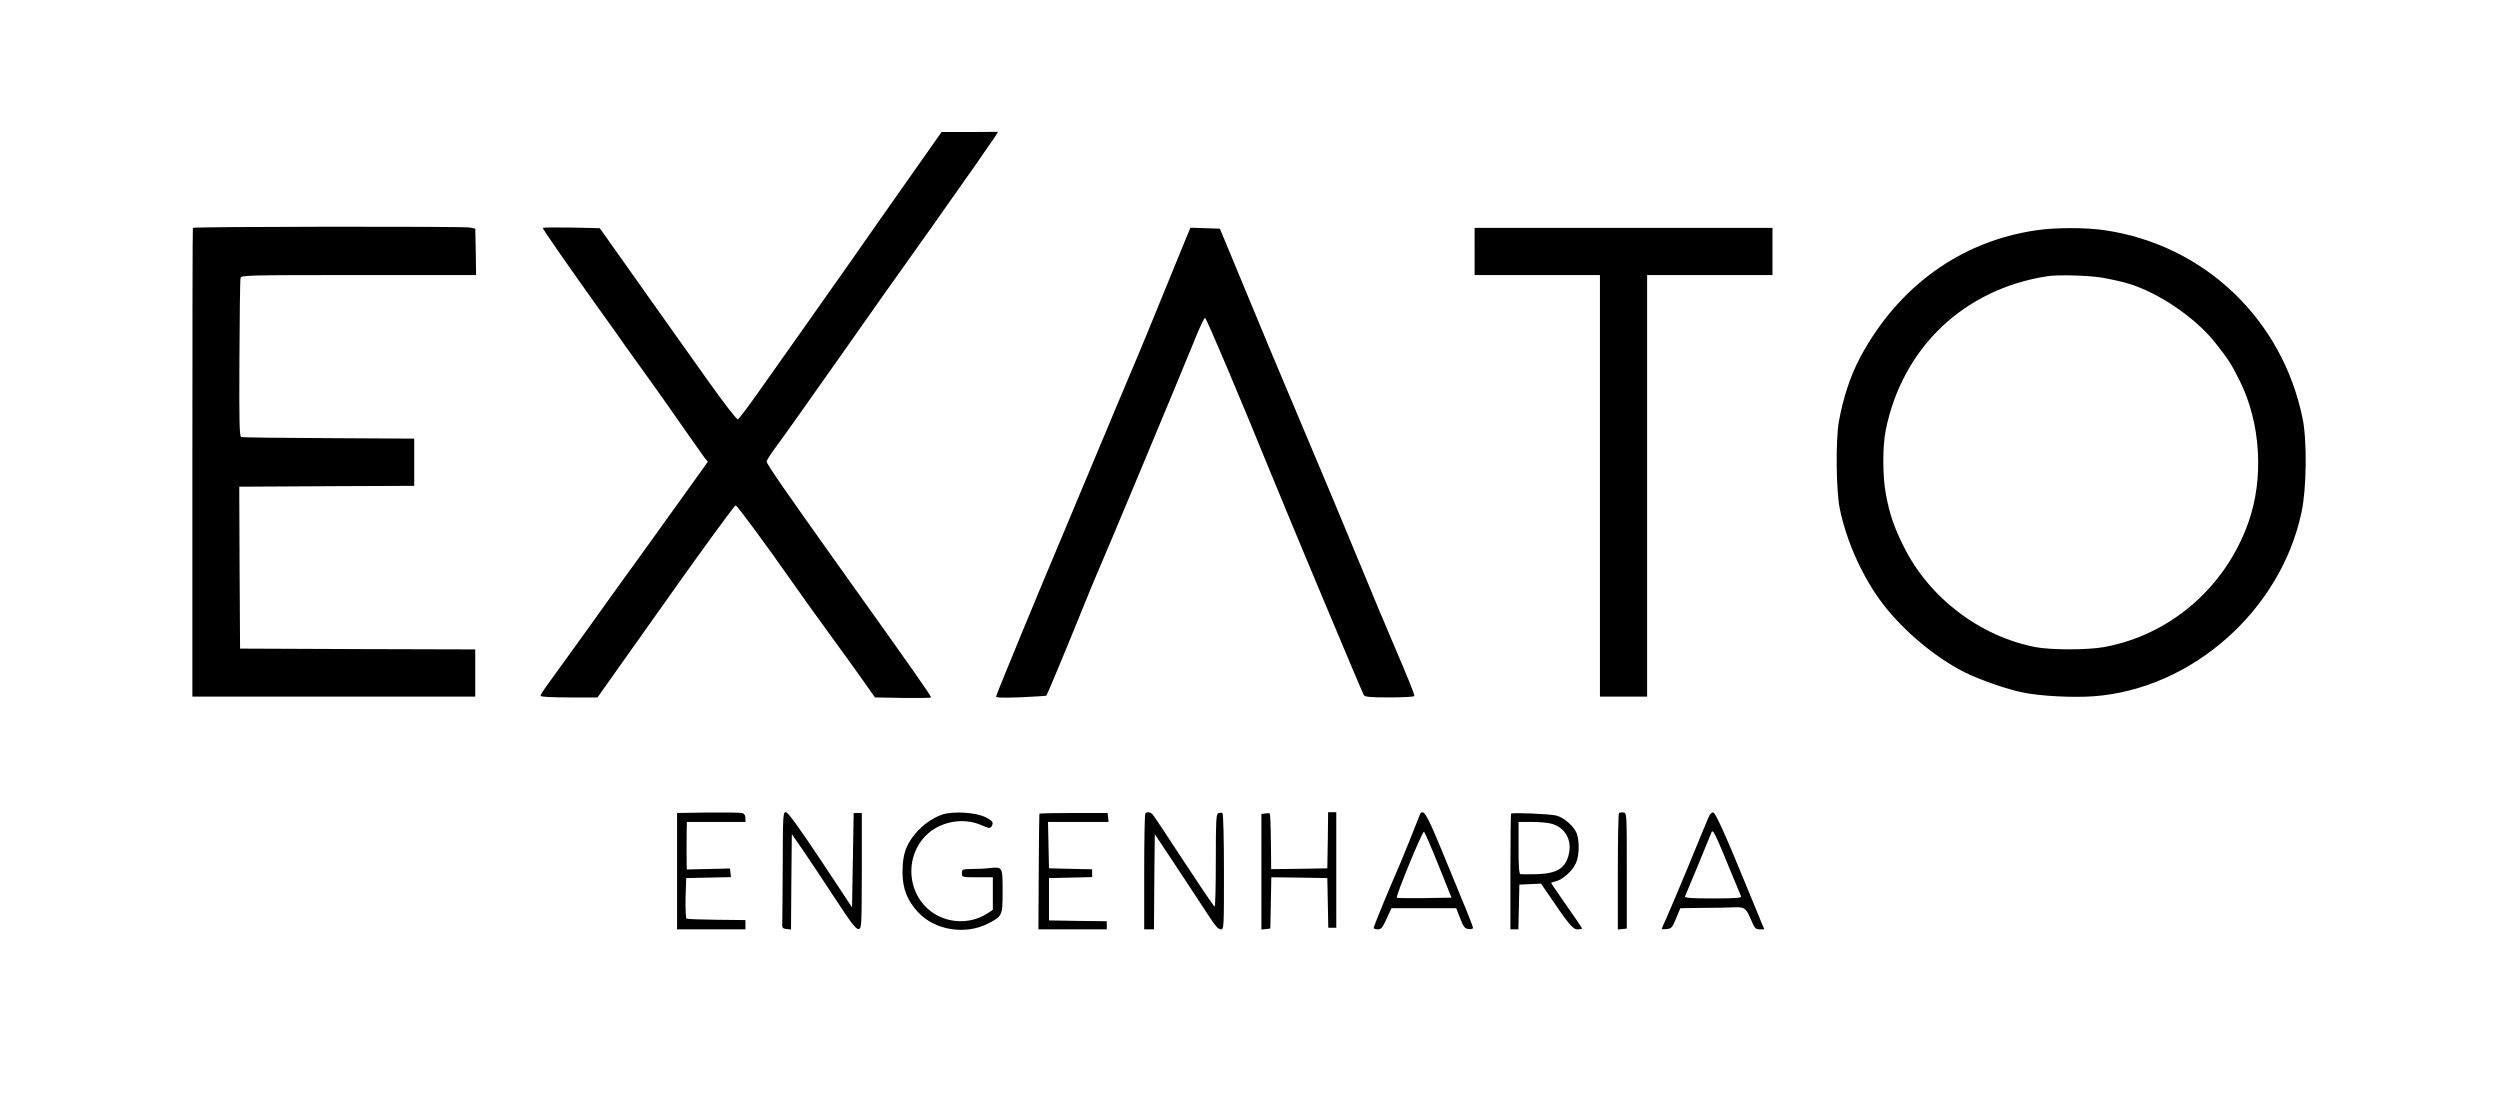
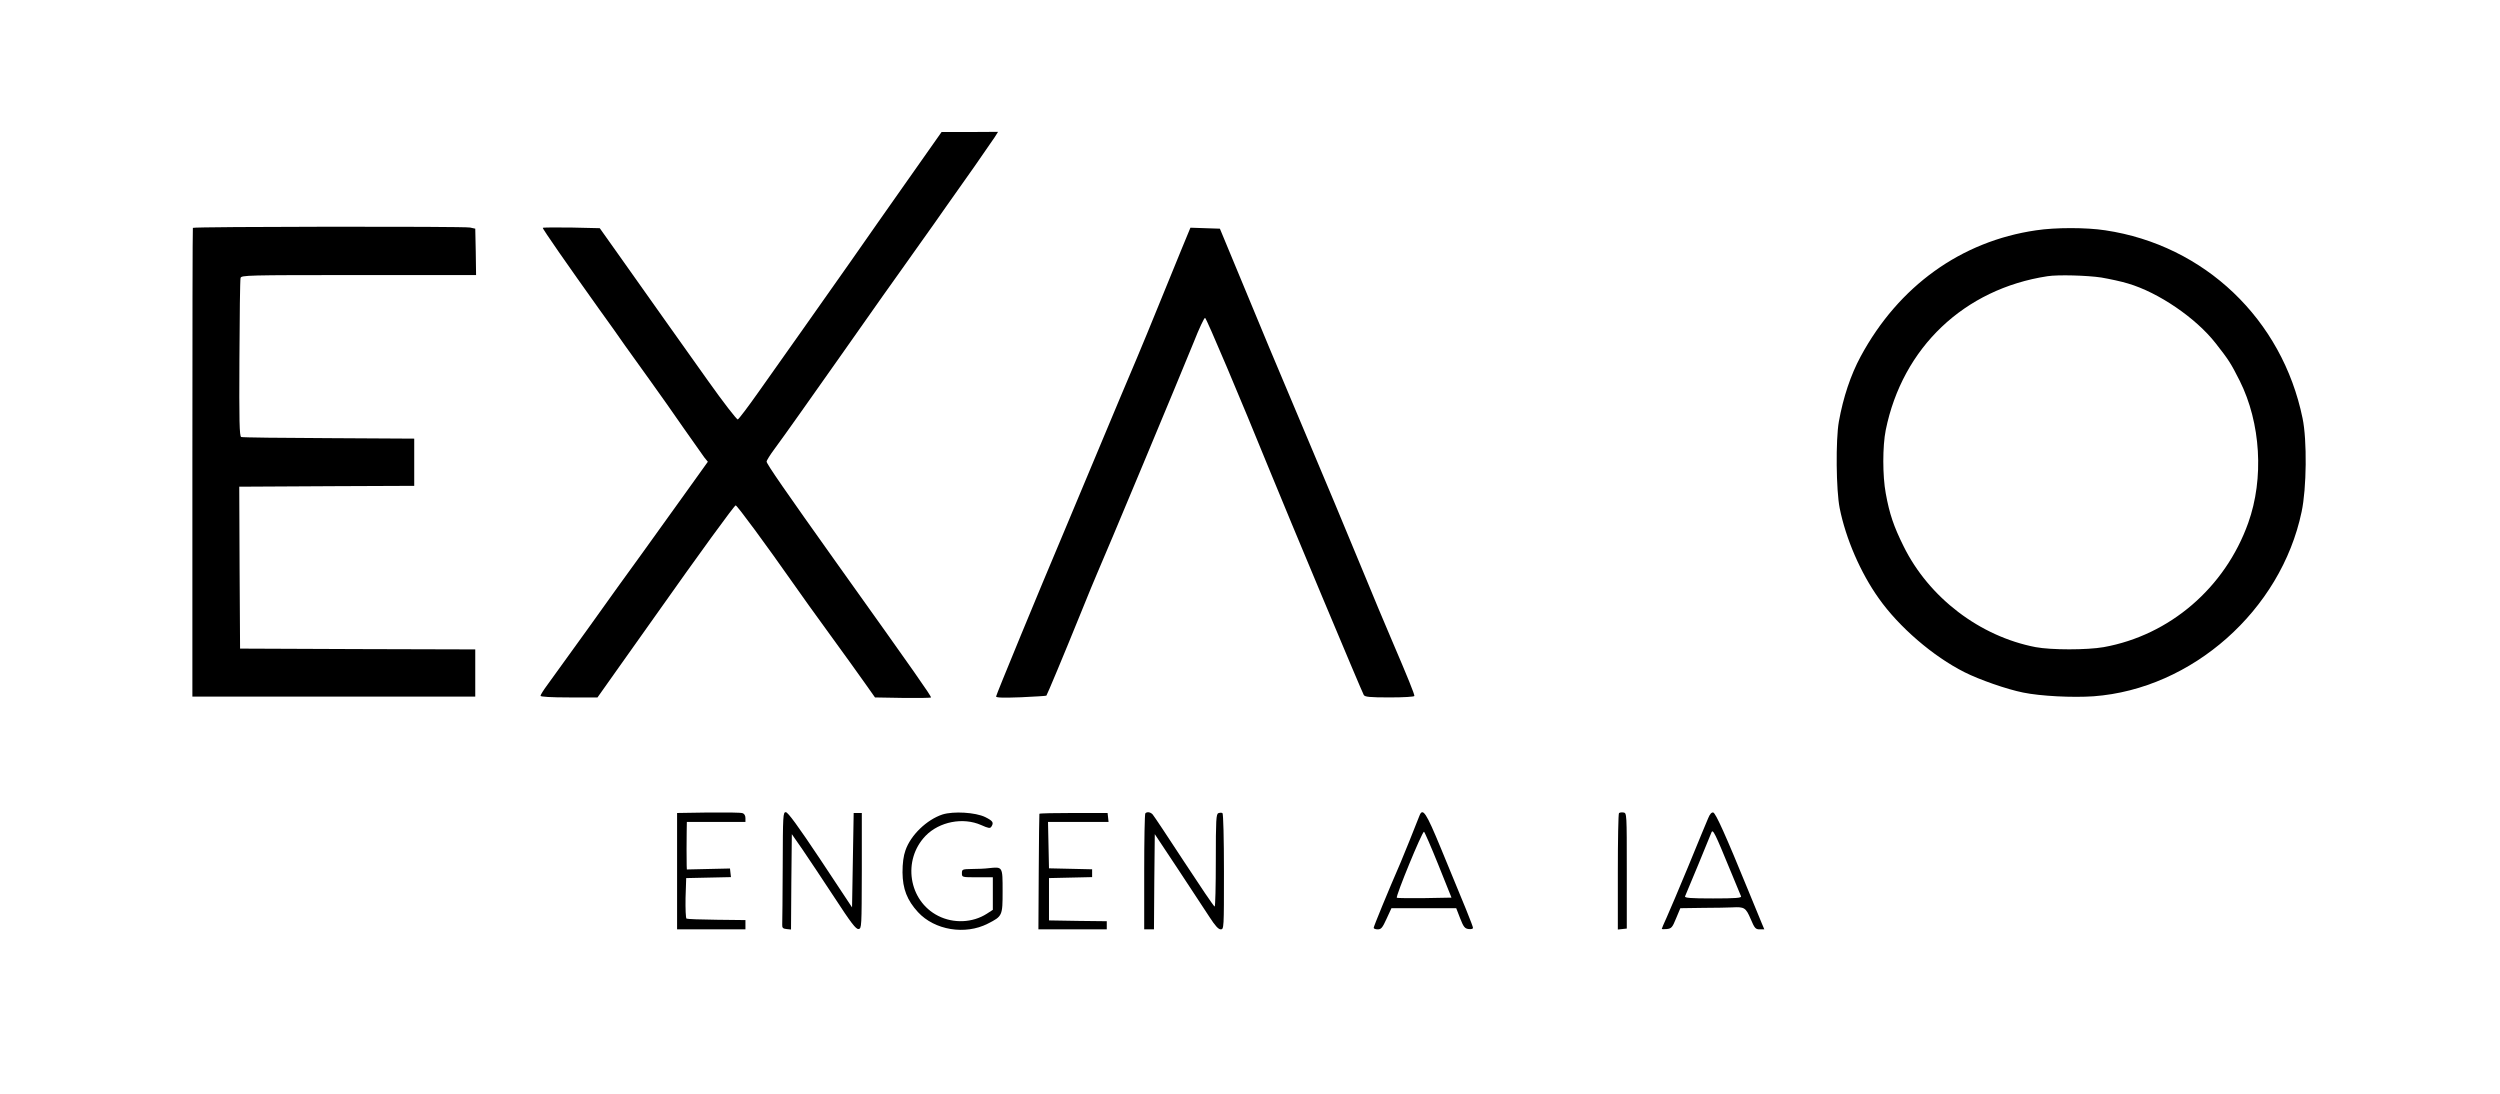
<svg xmlns="http://www.w3.org/2000/svg" version="1.0" width="1536pt" height="672pt" viewBox="0 0 1536 672" preserveAspectRatio="xMidYMid meet">
  <g transform="translate(0,672) scale(0.1,-0.1)" fill="#000000" stroke="none">
    <path d="M5583 5622 c-111 -158 -273 -388 -359 -512 -87 -124 -223 -317 -303 -430 -80 -113 -197 -279 -261 -369 -64 -91 -121 -166 -127 -168 -6 -2 -89 105 -184 239 -95 134 -209 294 -253 356 -45 63 -106 149 -136 192 -30 42 -104 147 -165 233 l-110 155 -173 4 c-96 1 -175 1 -177 -2 -3 -5 154 -230 343 -495 60 -82 132 -185 162 -228 30 -42 100 -140 155 -216 55 -76 147 -207 205 -291 58 -83 115 -164 127 -180 l22 -27 -139 -194 c-77 -107 -196 -273 -265 -369 -70 -96 -220 -304 -333 -463 -114 -158 -226 -313 -249 -345 -23 -31 -42 -61 -42 -67 -1 -6 64 -10 175 -10 l175 0 131 185 c72 102 174 246 227 320 269 381 483 675 491 675 9 0 187 -242 354 -480 38 -55 140 -197 226 -315 86 -118 183 -253 216 -300 l60 -85 172 -3 c95 -1 172 0 172 3 0 11 -90 140 -579 825 -317 445 -431 610 -431 624 0 7 22 42 48 77 26 35 97 134 157 219 60 85 170 241 245 347 74 105 193 274 264 375 72 100 173 244 226 318 53 74 128 180 166 235 39 55 117 165 173 245 56 80 111 160 123 178 l20 32 -174 -1 -173 0 -202 -287z" />
    <path d="M1185 5320 c-2 -3 -3 -652 -3 -1442 l0 -1438 869 0 869 0 0 145 0 145 -722 2 -723 3 -3 498 -2 497 52 0 c29 0 271 1 538 3 l485 2 0 145 0 145 -525 3 c-289 1 -531 4 -538 7 -11 4 -13 97 -11 482 1 262 4 485 7 495 4 17 34 18 726 18 l721 0 -2 142 -3 143 -32 7 c-36 8 -1698 6 -1703 -2z" />
    <path d="M7257 5183 c-31 -76 -93 -228 -138 -338 -44 -110 -106 -258 -136 -330 -75 -176 -108 -256 -271 -645 -77 -184 -158 -378 -180 -430 -149 -352 -412 -990 -412 -999 0 -8 45 -9 153 -5 83 4 154 8 156 10 4 4 106 247 208 499 47 116 93 228 103 250 50 113 504 1200 594 1422 33 84 65 152 70 150 9 -3 215 -490 401 -947 102 -251 562 -1350 574 -1370 7 -12 36 -15 160 -15 85 0 151 4 151 9 0 13 -39 110 -138 341 -47 110 -118 279 -157 375 -179 433 -232 558 -315 755 -280 664 -302 716 -502 1200 l-83 200 -91 3 -90 3 -57 -138z" />
-     <path d="M9060 5175 l0 -145 385 0 385 0 0 -1295 0 -1295 145 0 145 0 0 1295 0 1295 385 0 385 0 0 145 0 145 -915 0 -915 0 0 -145z" />
+     <path d="M9060 5175 z" />
    <path d="M12510 5305 c-461 -67 -845 -343 -1078 -775 -61 -113 -107 -250 -134 -400 -20 -112 -17 -423 5 -532 37 -186 128 -397 240 -554 124 -176 334 -357 527 -454 91 -46 260 -105 360 -125 106 -22 304 -32 433 -23 605 45 1151 528 1278 1133 31 144 34 441 6 575 -125 609 -603 1064 -1212 1155 -118 18 -306 18 -425 0z m400 -290 c52 -9 127 -25 165 -37 187 -55 417 -212 538 -367 80 -102 93 -122 148 -231 129 -258 150 -600 52 -873 -142 -398 -482 -690 -888 -763 -103 -18 -322 -18 -418 0 -343 66 -656 304 -812 621 -60 121 -86 197 -109 324 -20 107 -20 290 0 389 103 507 482 867 994 945 64 10 244 5 330 -8z" />
    <path d="M4160 1368 l0 -358 210 0 210 0 0 28 0 29 -176 2 c-97 1 -181 4 -186 7 -5 3 -7 60 -6 127 l4 122 137 3 138 3 -3 26 -3 27 -132 -3 -133 -3 -1 24 c-1 51 -1 146 0 206 l1 62 180 0 180 0 0 24 c0 15 -7 27 -18 30 -10 4 -104 5 -210 4 l-192 -3 0 -357z" />
    <path d="M4809 1398 c-1 -183 -2 -344 -3 -358 -1 -20 4 -26 26 -28 l28 -3 2 293 3 293 66 -95 c36 -52 123 -184 195 -293 103 -158 133 -197 149 -195 19 3 19 12 20 358 l0 355 -25 0 -25 0 -5 -290 -5 -290 -194 293 c-138 207 -200 292 -213 292 -17 0 -18 -17 -19 -332z" />
    <path d="M5791 1716 c-97 -32 -196 -127 -228 -221 -12 -33 -18 -79 -18 -135 1 -101 28 -171 95 -244 102 -111 290 -142 429 -71 90 46 91 48 91 200 0 152 1 150 -85 141 -22 -3 -68 -5 -102 -5 -60 -1 -63 -2 -63 -26 0 -25 0 -25 95 -25 l95 0 0 -100 0 -100 -37 -24 c-87 -56 -205 -61 -299 -13 -182 92 -221 343 -77 492 85 87 230 115 341 66 45 -20 55 -22 63 -10 16 25 10 35 -38 59 -60 29 -194 37 -262 16z" />
    <path d="M6386 1720 c-1 -3 -3 -164 -4 -357 l-2 -353 210 0 210 0 0 25 0 25 -177 2 -178 3 0 130 0 130 133 3 132 3 0 24 0 24 -132 3 -133 3 -3 143 -3 142 186 0 186 0 -3 28 -3 27 -208 0 c-115 0 -210 -2 -211 -5z" />
    <path d="M7037 1723 c-4 -3 -7 -165 -7 -360 l0 -353 30 0 30 0 2 293 3 292 146 -220 c80 -121 167 -253 192 -292 33 -51 53 -73 67 -73 20 0 20 6 20 354 0 202 -4 357 -9 360 -5 4 -16 3 -25 0 -14 -5 -16 -40 -16 -290 0 -156 -3 -284 -7 -284 -5 0 -89 125 -188 276 -99 152 -186 282 -193 290 -14 15 -34 18 -45 7z" />
-     <path d="M7773 1722 l-23 -3 0 -355 0 -355 28 3 27 3 3 158 3 157 172 -2 172 -3 3 -152 3 -153 24 0 25 0 0 355 0 355 -25 0 -25 0 -2 -172 -3 -173 -172 -3 -173 -2 -1 122 c-2 163 -4 217 -9 221 -3 1 -15 1 -27 -1z" />
    <path d="M8721 1708 c-29 -75 -96 -241 -116 -288 -80 -184 -165 -392 -165 -400 0 -6 11 -10 25 -10 21 0 29 10 54 65 l30 65 199 0 199 0 24 -62 c21 -54 29 -63 52 -66 15 -2 27 1 27 7 0 11 -49 132 -198 491 -90 218 -111 250 -131 198z m116 -301 l81 -202 -165 -3 c-91 -1 -168 0 -171 2 -8 9 155 406 167 406 3 0 43 -91 88 -203z" />
-     <path d="M9284 1721 c-2 -2 -4 -163 -4 -358 l0 -353 25 0 24 0 3 138 3 137 67 3 66 3 33 -48 c136 -201 162 -233 191 -233 15 0 28 2 28 6 0 3 -43 66 -95 140 -52 75 -95 137 -95 139 0 2 13 6 28 10 41 9 102 63 123 109 21 45 24 122 9 178 -13 45 -76 103 -127 117 -37 10 -270 20 -279 12z m249 -62 c83 -23 126 -99 106 -186 -19 -87 -74 -121 -199 -124 -47 -1 -91 -1 -97 0 -10 1 -13 40 -13 161 l0 160 83 0 c45 0 99 -5 120 -11z" />
    <path d="M9947 1724 c-4 -4 -7 -167 -7 -361 l0 -354 28 3 27 3 0 355 c0 350 0 355 -20 358 -12 2 -24 0 -28 -4z" />
    <path d="M10495 1693 c-9 -21 -64 -153 -121 -293 -58 -140 -119 -284 -135 -319 -16 -35 -29 -65 -29 -68 0 -2 14 -3 31 -1 28 3 34 9 57 66 l26 62 138 2 c76 0 157 2 181 3 74 4 83 -1 113 -71 24 -57 30 -64 56 -64 l28 0 -16 38 c-8 20 -44 107 -79 192 -143 350 -204 485 -219 488 -10 2 -21 -10 -31 -35z m137 -323 c33 -80 62 -151 65 -157 4 -10 -34 -13 -172 -13 -138 0 -176 3 -172 13 10 21 154 371 162 392 9 24 22 -4 117 -235z" />
  </g>
</svg>